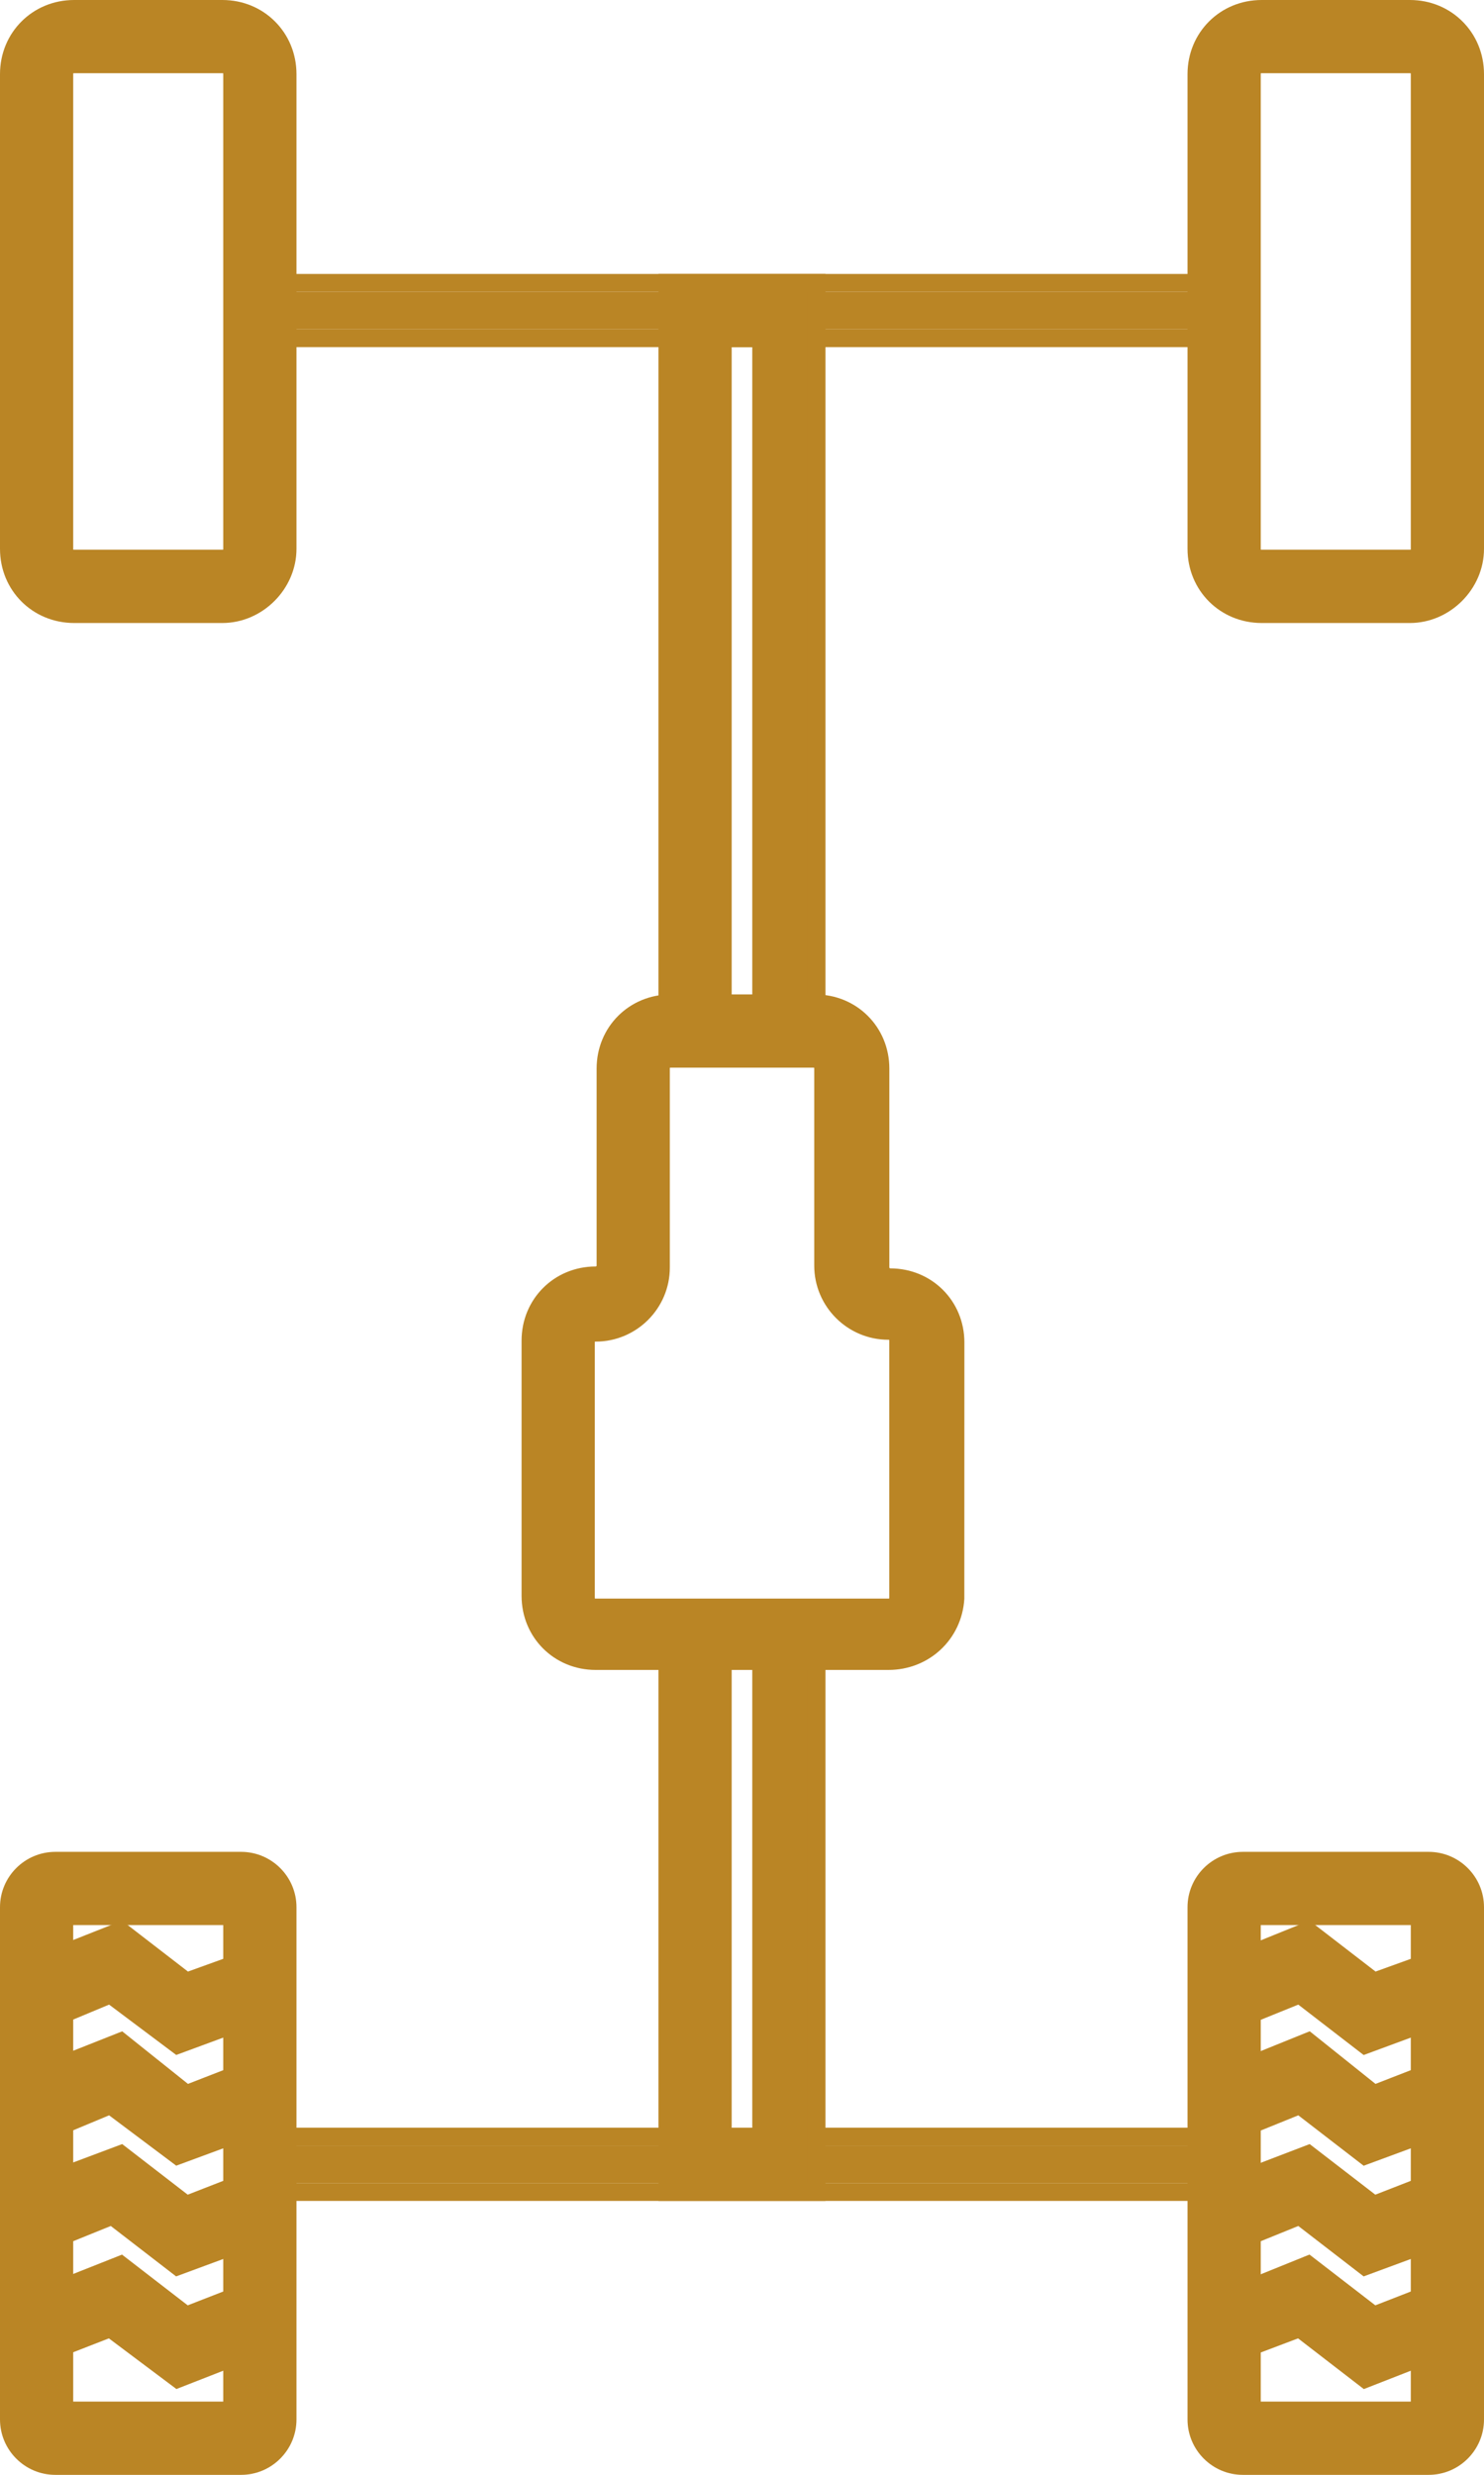
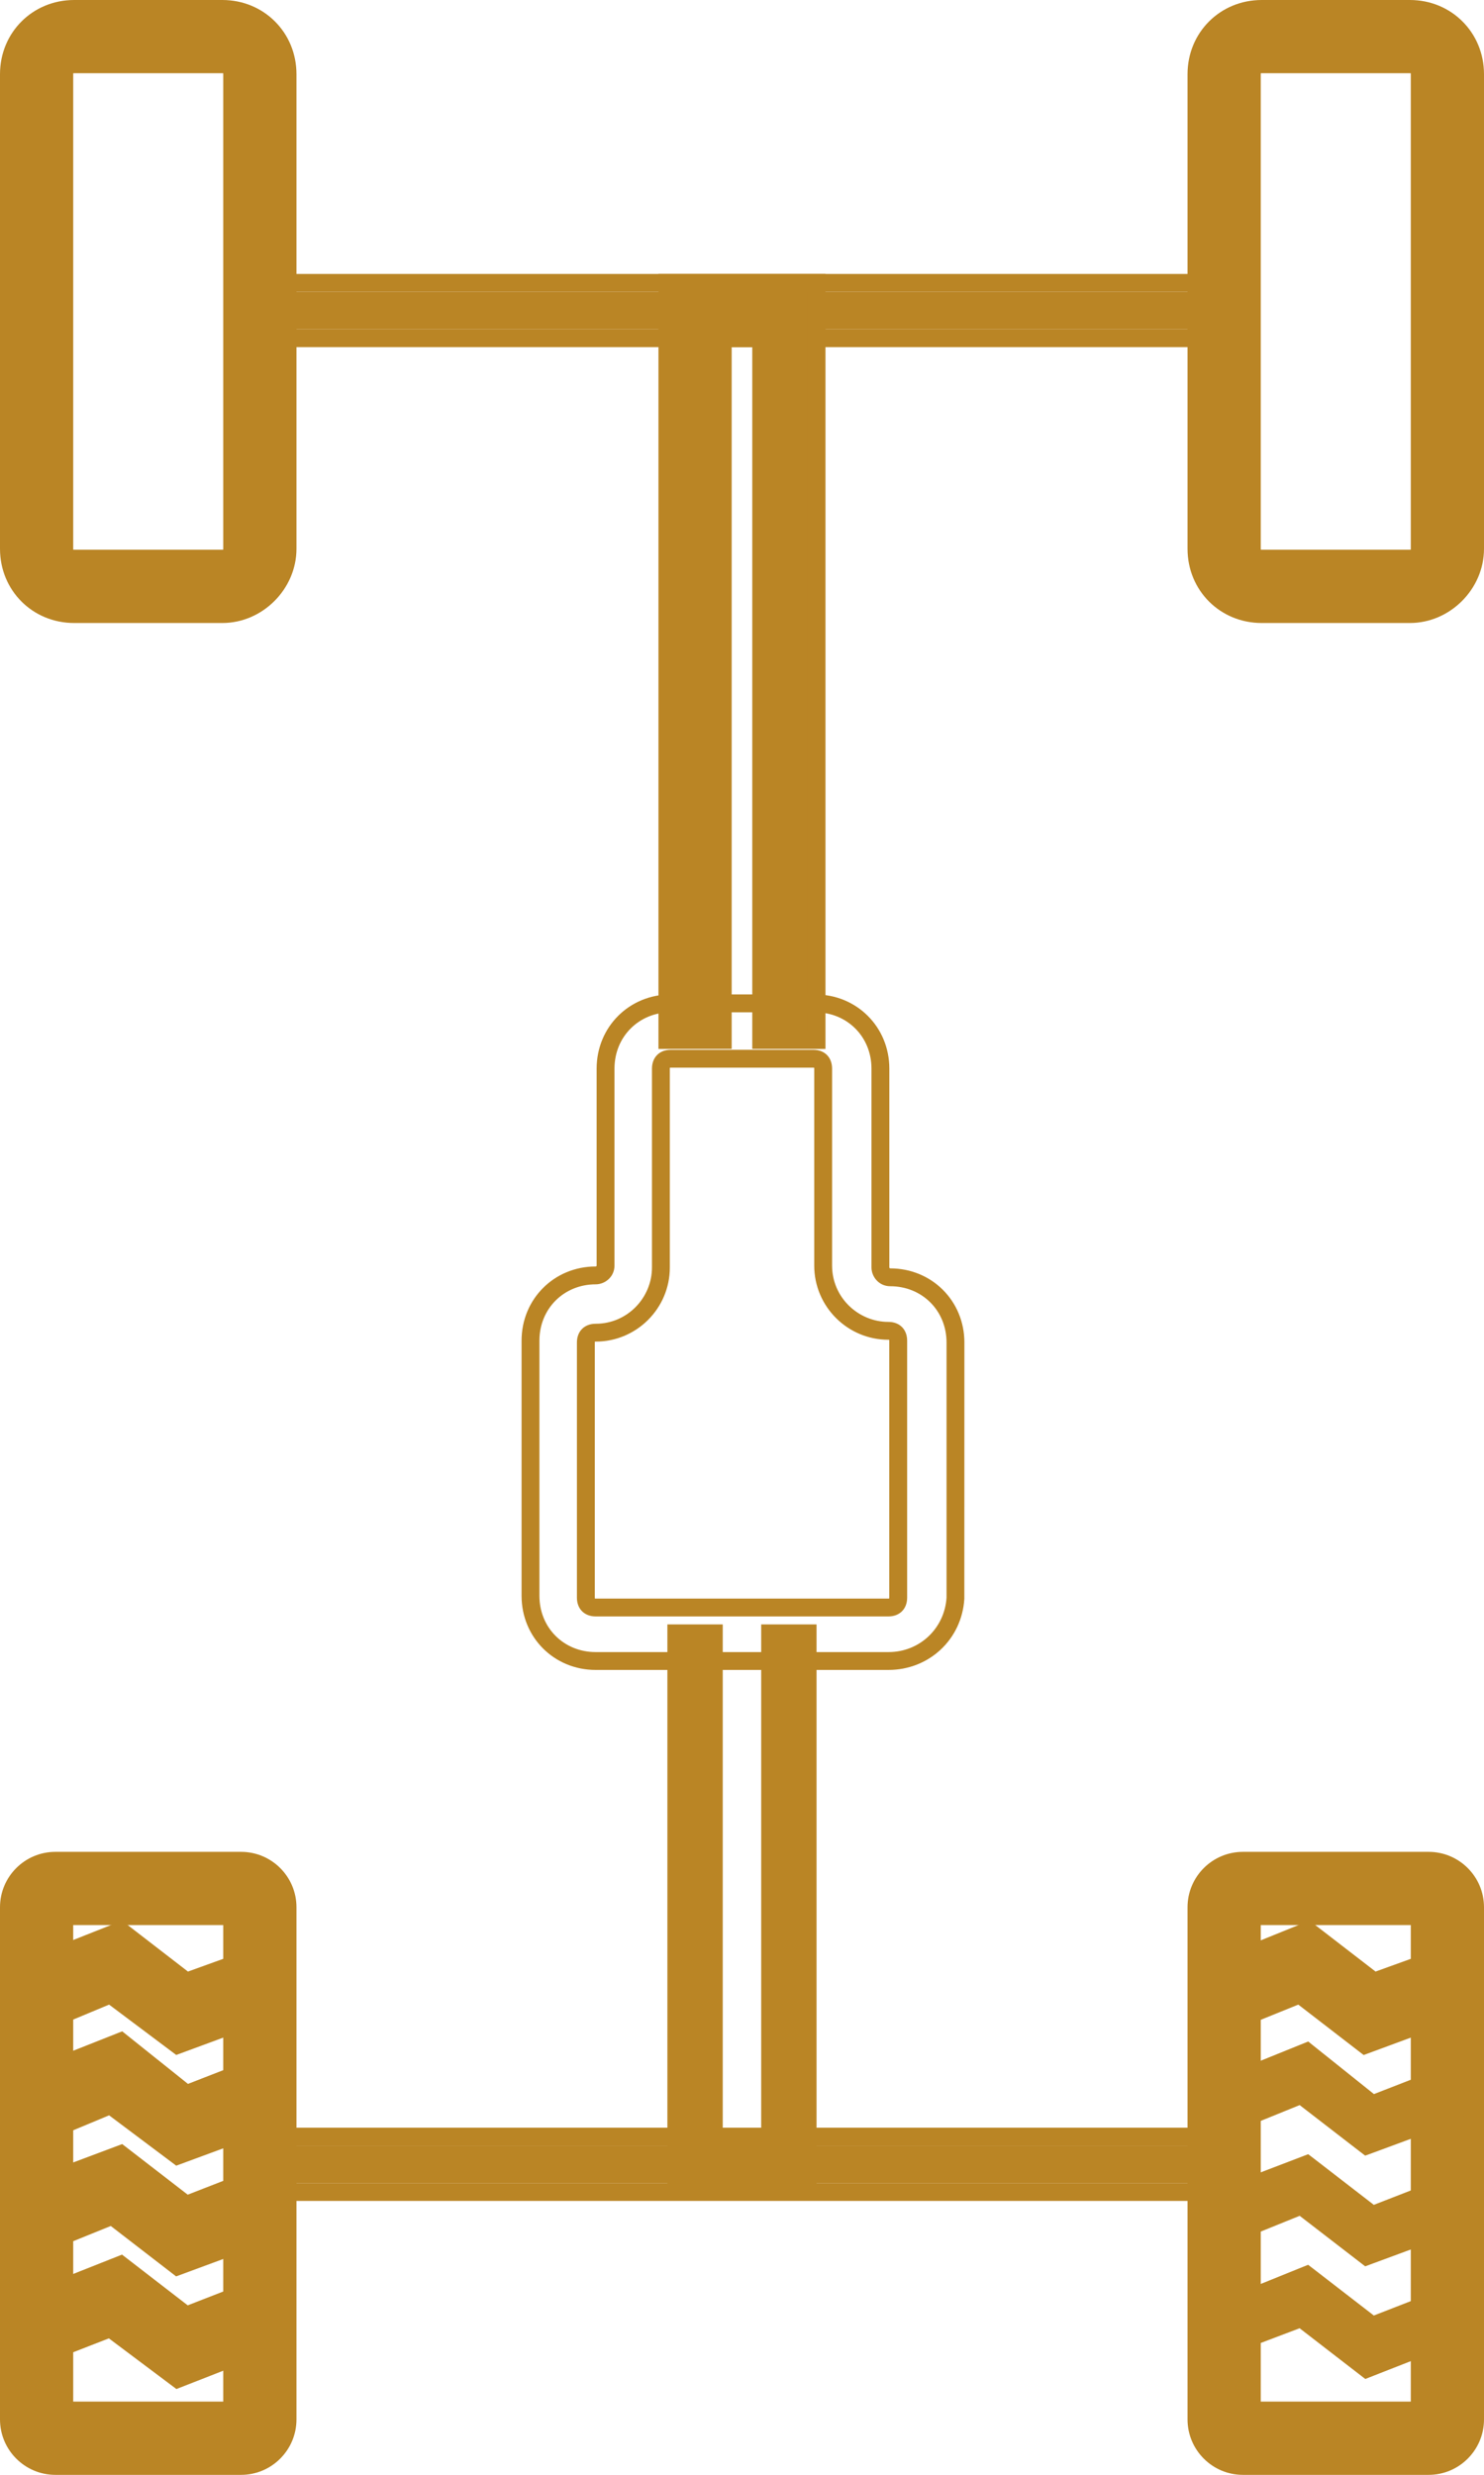
<svg xmlns="http://www.w3.org/2000/svg" width="24.933" height="41.576" viewBox="0 0 24.933 41.576">
  <g id="noun_vehicle_transmission_3318128" data-name="noun_vehicle transmission_3318128" transform="translate(80.736 72.3) rotate(90)">
    <g id="Group_1574" data-name="Group 1574" transform="translate(-72 80.436) rotate(-90)">
      <g id="Group_1541" data-name="Group 1541" transform="translate(0)">
        <g id="Group_1540" data-name="Group 1540" transform="translate(0 0)">
          <g id="Path_2809" data-name="Path 2809" fill="#ba8525">
            <path d="M 3.436 10.016 L 0.946 10.016 C 0.331 10.016 -0.15 9.534 -0.15 8.92 L -0.15 0.946 C -0.15 0.331 0.331 -0.15 0.946 -0.15 L 3.436 -0.15 C 4.05 -0.15 4.531 0.331 4.531 0.946 L 4.531 8.92 C 4.531 9.504 4.019 10.016 3.436 10.016 Z M 0.946 0.78 C 0.839 0.78 0.78 0.839 0.78 0.946 L 0.78 8.92 C 0.78 9.027 0.839 9.085 0.946 9.085 L 3.436 9.085 C 3.542 9.085 3.601 9.027 3.601 8.92 L 3.601 0.946 C 3.601 0.839 3.542 0.78 3.436 0.78 L 0.946 0.78 Z" stroke="none" />
            <path d="M 3.436 9.866 C 3.94 9.866 4.381 9.424 4.381 8.92 L 4.381 0.946 C 4.381 0.41 3.971 -2.963409315270837e-06 3.436 -2.963409315270837e-06 L 0.946 -2.963409315270837e-06 C 0.41 -2.963409315270837e-06 -9.945679266820662e-07 0.41 -9.945679266820662e-07 0.946 L -9.945679266820662e-07 8.92 C -9.945679266820662e-07 9.456 0.41 9.866 0.946 9.866 L 3.436 9.866 M 0.946 0.63 L 3.436 0.63 C 3.625 0.63 3.751 0.756 3.751 0.946 L 3.751 8.92 C 3.751 9.109 3.625 9.235 3.436 9.235 L 0.946 9.235 C 0.756 9.235 0.63 9.109 0.63 8.92 L 0.63 0.946 C 0.63 0.756 0.756 0.63 0.946 0.63 M 3.436 10.166 L 0.946 10.166 C 0.247 10.166 -0.3 9.619 -0.3 8.92 L -0.3 0.946 C -0.3 0.247 0.247 -0.3 0.946 -0.3 L 3.436 -0.3 C 4.134 -0.3 4.681 0.247 4.681 0.946 L 4.681 8.92 C 4.681 9.595 4.111 10.166 3.436 10.166 Z M 0.931 8.934 C 0.935 8.935 0.939 8.935 0.946 8.935 L 3.436 8.935 C 3.442 8.935 3.446 8.935 3.45 8.934 C 3.45 8.931 3.451 8.926 3.451 8.92 L 3.451 0.946 C 3.451 0.939 3.45 0.935 3.45 0.931 C 3.446 0.931 3.442 0.93 3.436 0.93 L 0.946 0.93 C 0.939 0.93 0.935 0.931 0.931 0.931 C 0.931 0.935 0.93 0.939 0.93 0.946 L 0.93 8.92 C 0.93 8.926 0.931 8.931 0.931 8.934 Z" stroke="none" fill="#ba8525" />
          </g>
        </g>
      </g>
      <g id="Group_1543" data-name="Group 1543" transform="translate(19.952)">
        <g id="Group_1542" data-name="Group 1542" transform="translate(0 0)">
          <g id="Path_2810" data-name="Path 2810" fill="#ba8525">
            <path d="M 3.436 10.016 L 0.946 10.016 C 0.331 10.016 -0.15 9.534 -0.15 8.92 L -0.15 0.946 C -0.15 0.331 0.331 -0.15 0.946 -0.15 L 3.436 -0.15 C 4.05 -0.15 4.531 0.331 4.531 0.946 L 4.531 8.92 C 4.531 9.504 4.019 10.016 3.436 10.016 Z M 0.946 0.78 C 0.839 0.78 0.78 0.839 0.78 0.946 L 0.78 8.92 C 0.78 9.027 0.839 9.085 0.946 9.085 L 3.436 9.085 C 3.542 9.085 3.601 9.027 3.601 8.92 L 3.601 0.946 C 3.601 0.839 3.542 0.78 3.436 0.78 L 0.946 0.78 Z" stroke="none" />
            <path d="M 3.436 9.866 C 3.94 9.866 4.381 9.424 4.381 8.92 L 4.381 0.946 C 4.381 0.41 3.972 -2.963409315270837e-06 3.436 -2.963409315270837e-06 L 0.946 -2.963409315270837e-06 C 0.41 -2.963409315270837e-06 6.743621838722902e-07 0.41 6.743621838722902e-07 0.946 L 6.743621838722902e-07 8.92 C 6.743621838722902e-07 9.456 0.41 9.866 0.946 9.866 L 3.436 9.866 M 0.946 0.63 L 3.436 0.63 C 3.625 0.63 3.751 0.756 3.751 0.946 L 3.751 8.92 C 3.751 9.109 3.625 9.235 3.436 9.235 L 0.946 9.235 C 0.756 9.235 0.63 9.109 0.63 8.92 L 0.63 0.946 C 0.63 0.756 0.756 0.63 0.946 0.63 M 3.436 10.166 L 0.946 10.166 C 0.247 10.166 -0.3 9.619 -0.3 8.92 L -0.3 0.946 C -0.3 0.247 0.247 -0.3 0.946 -0.3 L 3.436 -0.3 C 4.134 -0.3 4.681 0.247 4.681 0.946 L 4.681 8.92 C 4.681 9.595 4.111 10.166 3.436 10.166 Z M 0.931 8.934 C 0.935 8.935 0.939 8.935 0.946 8.935 L 3.436 8.935 C 3.442 8.935 3.446 8.935 3.45 8.934 C 3.45 8.931 3.451 8.926 3.451 8.92 L 3.451 0.946 C 3.451 0.939 3.45 0.935 3.45 0.931 C 3.446 0.931 3.442 0.93 3.436 0.93 L 0.946 0.93 C 0.939 0.93 0.935 0.931 0.931 0.931 C 0.931 0.935 0.93 0.939 0.93 0.946 L 0.93 8.92 C 0.93 8.926 0.931 8.931 0.931 8.934 Z" stroke="none" fill="#ba8525" />
          </g>
        </g>
      </g>
      <g id="Group_1545" data-name="Group 1545" transform="translate(19.952 31.11)">
        <g id="Group_1544" data-name="Group 1544">
          <g id="Path_2811" data-name="Path 2811" fill="#ba8525">
            <path d="M 3.751 10.016 L 0.63 10.016 C 0.2 10.016 -0.15 9.666 -0.15 9.235 L -0.15 0.63 C -0.15 0.2 0.2 -0.15 0.63 -0.15 L 3.751 -0.15 C 4.181 -0.15 4.531 0.2 4.531 0.63 L 4.531 9.235 C 4.531 9.666 4.181 10.016 3.751 10.016 Z M 0.78 9.085 L 3.601 9.085 L 3.601 0.78 L 0.78 0.78 L 0.78 9.085 Z" stroke="none" />
            <path d="M 3.751 9.866 C 4.098 9.866 4.381 9.582 4.381 9.235 L 4.381 0.63 C 4.381 0.284 4.098 4.652404641092289e-06 3.751 4.652404641092289e-06 L 0.63 4.652404641092289e-06 C 0.284 4.652404641092289e-06 6.743621838722902e-07 0.284 6.743621838722902e-07 0.63 L 6.743621838722902e-07 9.235 C 6.743621838722902e-07 9.582 0.284 9.866 0.63 9.866 L 3.751 9.866 M 0.63 0.63 L 3.751 0.63 L 3.751 9.235 L 0.63 9.235 L 0.63 0.63 M 3.751 10.166 L 0.63 10.166 C 0.117 10.166 -0.3 9.748 -0.3 9.235 L -0.3 0.63 C -0.3 0.117 0.117 -0.3 0.63 -0.3 L 3.751 -0.3 C 4.264 -0.3 4.681 0.117 4.681 0.63 L 4.681 9.235 C 4.681 9.748 4.264 10.166 3.751 10.166 Z M 0.93 8.935 L 3.451 8.935 L 3.451 0.93 L 0.93 0.93 L 0.93 8.935 Z" stroke="none" fill="#ba8525" />
          </g>
        </g>
      </g>
      <g id="Group_1547" data-name="Group 1547" transform="translate(20.173 32.308)">
        <g id="Group_1546" data-name="Group 1546" transform="translate(0)">
          <g id="Path_2812" data-name="Path 2812" fill="#ba8525">
            <path d="M 2.464 1.745 L 2.398 1.695 L 1.363 0.896 L 0.277 1.337 L 0.133 1.395 L 0.08 1.25 L -0.141 0.651 L -0.191 0.514 L -0.056 0.46 L 1.425 -0.139 L 1.505 -0.171 L 1.573 -0.119 L 2.611 0.682 L 3.668 0.3 L 3.809 0.25 L 3.86 0.389 L 4.081 0.988 L 4.133 1.129 L 3.992 1.181 L 2.542 1.717 L 2.464 1.745 Z" stroke="none" />
            <path d="M 2.49 1.576 L 3.94 1.04 L 3.719 0.441 L 2.585 0.851 L 1.481 -4.363536845630733e-06 L 6.110763592914736e-07 0.599 L 0.221 1.198 L 1.387 0.725 L 2.49 1.576 M 2.438 1.915 L 1.34 1.068 L 0.046 1.592 L -0.382 0.43 L 1.528 -0.343 L 2.638 0.513 L 3.898 0.058 L 4.325 1.218 L 2.438 1.915 Z" stroke="none" fill="#ba8525" />
          </g>
        </g>
      </g>
      <g id="Group_1549" data-name="Group 1549" transform="translate(20.173 34.168)">
        <g id="Group_1548" data-name="Group 1548" transform="translate(0)">
          <g id="Path_2813" data-name="Path 2813" fill="#ba8525">
            <path d="M 2.464 1.745 L 2.398 1.695 L 1.363 0.896 L 0.277 1.337 L 0.133 1.395 L 0.08 1.25 L -0.141 0.651 L -0.191 0.514 L -0.056 0.46 L 1.425 -0.139 L 1.507 -0.172 L 1.575 -0.117 L 2.611 0.711 L 3.665 0.301 L 3.807 0.246 L 3.86 0.389 L 4.081 0.988 L 4.133 1.129 L 3.992 1.181 L 2.542 1.717 L 2.464 1.745 Z" stroke="none" />
-             <path d="M 2.49 1.576 L 3.94 1.04 L 3.719 0.441 L 2.585 0.883 L 1.481 -1.20449067253503e-06 L 6.110763592914736e-07 0.599 L 0.221 1.198 L 1.387 0.725 L 2.49 1.576 M 2.438 1.915 L 1.34 1.068 L 0.046 1.592 L -0.382 0.43 L 1.532 -0.344 L 2.637 0.54 L 3.895 0.051 L 4.325 1.218 L 2.438 1.915 Z" stroke="none" fill="#ba8525" />
          </g>
        </g>
      </g>
      <g id="Group_1551" data-name="Group 1551" transform="translate(20.173 36.059)">
        <g id="Group_1550" data-name="Group 1550" transform="translate(0)">
          <g id="Path_2814" data-name="Path 2814" fill="#ba8525">
            <path d="M 2.464 1.714 L 2.398 1.663 L 1.363 0.865 L 0.277 1.305 L 0.133 1.363 L 0.08 1.218 L -0.141 0.619 L -0.192 0.48 L -0.054 0.427 L 1.428 -0.14 L 1.506 -0.17 L 1.573 -0.119 L 2.609 0.681 L 3.665 0.27 L 3.807 0.215 L 3.86 0.358 L 4.081 0.957 L 4.133 1.097 L 3.992 1.149 L 2.542 1.685 L 2.464 1.714 Z" stroke="none" />
-             <path d="M 2.49 1.544 L 3.94 1.009 L 3.719 0.41 L 2.585 0.851 L 1.481 -3.473987590041361e-06 L 6.110763592914736e-07 0.567 L 0.221 1.166 L 1.387 0.693 L 2.49 1.544 M 2.438 1.883 L 1.34 1.036 L 0.046 1.561 L -0.384 0.393 L 1.531 -0.34 L 2.634 0.51 L 3.895 0.019 L 4.325 1.186 L 2.438 1.883 Z" stroke="none" fill="#ba8525" />
          </g>
        </g>
      </g>
      <g id="Group_1553" data-name="Group 1553" transform="translate(20.173 37.918)">
        <g id="Group_1552" data-name="Group 1552" transform="translate(0)">
          <g id="Path_2815" data-name="Path 2815" fill="#ba8525">
            <path d="M 2.466 1.747 L 2.398 1.695 L 1.362 0.895 L 0.274 1.307 L 0.135 1.359 L 0.081 1.221 L -0.14 0.653 L -0.193 0.515 L -0.056 0.46 L 1.425 -0.139 L 1.505 -0.171 L 1.573 -0.119 L 2.609 0.681 L 3.665 0.27 L 3.807 0.215 L 3.86 0.358 L 4.081 0.957 L 4.132 1.095 L 3.995 1.148 L 2.545 1.716 L 2.466 1.747 Z" stroke="none" />
-             <path d="M 2.49 1.576 L 3.94 1.009 L 3.719 0.41 L 2.585 0.851 L 1.481 -1.20449067253503e-06 L 6.110763592914736e-07 0.599 L 0.221 1.166 L 1.387 0.725 L 2.49 1.576 M 2.441 1.917 L 1.336 1.065 L 0.049 1.552 L -0.387 0.432 L 1.528 -0.343 L 2.634 0.51 L 3.895 0.019 L 4.323 1.181 L 2.441 1.917 Z" stroke="none" fill="#ba8525" />
          </g>
        </g>
      </g>
      <g id="Group_1555" data-name="Group 1555" transform="translate(0 31.11)">
        <g id="Group_1554" data-name="Group 1554">
          <g id="Path_2816" data-name="Path 2816" fill="#ba8525">
            <path d="M 3.751 10.016 L 0.63 10.016 C 0.2 10.016 -0.15 9.666 -0.15 9.235 L -0.15 0.63 C -0.15 0.2 0.2 -0.15 0.63 -0.15 L 3.751 -0.15 C 4.181 -0.15 4.531 0.2 4.531 0.63 L 4.531 9.235 C 4.531 9.666 4.181 10.016 3.751 10.016 Z M 0.78 9.085 L 3.601 9.085 L 3.601 0.78 L 0.78 0.78 L 0.78 9.085 Z" stroke="none" />
            <path d="M 3.751 9.866 C 4.098 9.866 4.381 9.582 4.381 9.235 L 4.381 0.63 C 4.381 0.284 4.098 4.652404641092289e-06 3.751 4.652404641092289e-06 L 0.63 4.652404641092289e-06 C 0.284 4.652404641092289e-06 -9.945679266820662e-07 0.284 -9.945679266820662e-07 0.63 L -9.945679266820662e-07 9.235 C -9.945679266820662e-07 9.582 0.284 9.866 0.63 9.866 L 3.751 9.866 M 0.63 0.63 L 3.751 0.63 L 3.751 9.235 L 0.63 9.235 L 0.63 0.63 M 3.751 10.166 L 0.63 10.166 C 0.117 10.166 -0.3 9.748 -0.3 9.235 L -0.3 0.63 C -0.3 0.117 0.117 -0.3 0.63 -0.3 L 3.751 -0.3 C 4.264 -0.3 4.681 0.117 4.681 0.63 L 4.681 9.235 C 4.681 9.748 4.264 10.166 3.751 10.166 Z M 0.93 8.935 L 3.451 8.935 L 3.451 0.93 L 0.93 0.93 L 0.93 8.935 Z" stroke="none" fill="#ba8525" />
          </g>
        </g>
      </g>
      <g id="Group_1557" data-name="Group 1557" transform="translate(0.189 32.308)">
        <g id="Group_1556" data-name="Group 1556" transform="translate(0)">
          <g id="Path_2817" data-name="Path 2817" fill="#ba8525">
            <path d="M 2.497 1.745 L 2.432 1.696 L 1.365 0.896 L 0.31 1.336 L 0.172 1.394 L 0.114 1.256 L -0.138 0.657 L -0.198 0.516 L -0.055 0.459 L 1.458 -0.139 L 1.537 -0.171 L 1.605 -0.119 L 2.643 0.682 L 3.7 0.3 L 3.84 0.25 L 3.892 0.389 L 4.112 0.988 L 4.164 1.129 L 4.024 1.181 L 2.574 1.717 L 2.497 1.745 Z" stroke="none" />
            <path d="M 2.522 1.576 L 3.972 1.04 L 3.751 0.441 L 2.616 0.851 L 1.513 -4.363536845630733e-06 L 1.271247811018839e-06 0.599 L 0.252 1.198 L 1.387 0.725 L 2.522 1.576 M 2.472 1.914 L 1.344 1.068 L 0.092 1.59 L -0.395 0.433 L 1.561 -0.342 L 2.669 0.513 L 3.929 0.058 L 4.357 1.218 L 2.472 1.914 Z" stroke="none" fill="#ba8525" />
          </g>
        </g>
      </g>
      <g id="Group_1559" data-name="Group 1559" transform="translate(0.189 34.168)">
        <g id="Group_1558" data-name="Group 1558" transform="translate(0)">
          <g id="Path_2818" data-name="Path 2818" fill="#ba8525">
            <path d="M 2.497 1.745 L 2.432 1.696 L 1.365 0.896 L 0.31 1.336 L 0.172 1.394 L 0.114 1.256 L -0.138 0.657 L -0.198 0.516 L -0.055 0.459 L 1.458 -0.139 L 1.539 -0.172 L 1.607 -0.117 L 2.642 0.711 L 3.696 0.301 L 3.839 0.246 L 3.892 0.389 L 4.112 0.988 L 4.164 1.129 L 4.024 1.181 L 2.574 1.717 L 2.497 1.745 Z" stroke="none" />
            <path d="M 2.522 1.576 L 3.972 1.04 L 3.751 0.441 L 2.616 0.883 L 1.513 -1.20449067253503e-06 L 1.271247811018839e-06 0.599 L 0.252 1.198 L 1.387 0.725 L 2.522 1.576 M 2.472 1.914 L 1.344 1.068 L 0.092 1.59 L -0.395 0.433 L 1.564 -0.343 L 2.669 0.54 L 3.927 0.051 L 4.357 1.218 L 2.472 1.914 Z" stroke="none" fill="#ba8525" />
          </g>
        </g>
      </g>
      <g id="Group_1561" data-name="Group 1561" transform="translate(0.189 36.059)">
        <g id="Group_1560" data-name="Group 1560" transform="translate(0)">
          <g id="Path_2819" data-name="Path 2819" fill="#ba8525">
            <path d="M 2.496 1.714 L 2.43 1.663 L 1.395 0.865 L 0.309 1.305 L 0.171 1.361 L 0.114 1.224 L -0.138 0.626 L -0.199 0.482 L -0.053 0.427 L 1.46 -0.14 L 1.538 -0.17 L 1.605 -0.119 L 2.641 0.681 L 3.696 0.27 L 3.839 0.215 L 3.892 0.358 L 4.112 0.957 L 4.164 1.097 L 4.024 1.149 L 2.574 1.685 L 2.496 1.714 Z" stroke="none" />
            <path d="M 2.522 1.544 L 3.972 1.009 L 3.751 0.41 L 2.616 0.851 L 1.513 -3.473987590041361e-06 L 1.271247811018839e-06 0.567 L 0.252 1.166 L 1.418 0.693 L 2.522 1.544 M 2.47 1.883 L 1.372 1.036 L 0.091 1.555 L -0.398 0.396 L 1.564 -0.34 L 2.665 0.51 L 3.927 0.019 L 4.357 1.186 L 2.47 1.883 Z" stroke="none" fill="#ba8525" />
          </g>
        </g>
      </g>
      <g id="Group_1563" data-name="Group 1563" transform="translate(0.189 37.918)">
        <g id="Group_1562" data-name="Group 1562" transform="translate(0)">
          <g id="Path_2820" data-name="Path 2820" fill="#ba8525">
            <path d="M 2.498 1.746 L 2.432 1.696 L 1.364 0.895 L 0.307 1.306 L 0.173 1.358 L 0.115 1.227 L -0.137 0.66 L -0.201 0.517 L -0.055 0.459 L 1.458 -0.139 L 1.537 -0.171 L 1.605 -0.119 L 2.641 0.681 L 3.696 0.27 L 3.839 0.215 L 3.892 0.358 L 4.112 0.957 L 4.163 1.095 L 4.026 1.148 L 2.576 1.716 L 2.498 1.746 Z" stroke="none" />
            <path d="M 2.522 1.576 L 3.972 1.009 L 3.751 0.41 L 2.616 0.851 L 1.513 -1.20449067253503e-06 L 1.271247811018839e-06 0.599 L 0.252 1.166 L 1.387 0.725 L 2.522 1.576 M 2.475 1.916 L 1.34 1.065 L 0.094 1.55 L -0.401 0.435 L 1.561 -0.342 L 2.665 0.51 L 3.927 0.019 L 4.355 1.181 L 2.475 1.916 Z" stroke="none" fill="#ba8525" />
          </g>
        </g>
      </g>
      <g id="Group_1565" data-name="Group 1565" transform="translate(4.066 35.744)">
        <g id="Group_1564" data-name="Group 1564" transform="translate(0)">
          <g id="Rectangle_1040" data-name="Rectangle 1040" fill="#ba8525" stroke="#ba8525" stroke-width="0.3">
            <rect width="16.201" height="0.63" stroke="none" />
            <rect x="-0.15" y="-0.15" width="16.501" height="0.93" fill="none" />
          </g>
        </g>
      </g>
      <g id="Group_1567" data-name="Group 1567" transform="translate(4.066 4.602)">
        <g id="Group_1566" data-name="Group 1566" transform="translate(0 0)">
          <g id="Rectangle_1041" data-name="Rectangle 1041" fill="#ba8525" stroke="#ba8525" stroke-width="0.3">
            <rect width="16.201" height="0.63" stroke="none" />
            <rect x="-0.15" y="-0.15" width="16.501" height="0.93" fill="none" />
          </g>
        </g>
      </g>
      <g id="Group_1569" data-name="Group 1569" transform="translate(11.063 27.139)">
        <g id="Group_1568" data-name="Group 1568">
          <g id="Path_2821" data-name="Path 2821" fill="#ba8525">
            <path d="M 2.356 9.385 L 2.206 9.385 L 4.832802005694248e-06 9.385 L -0.15 9.385 L -0.15 9.235 L -0.15 -3.292236215202138e-06 L -0.15 -0.15 L 4.832802005694248e-06 -0.15 L 0.63 -0.15 L 0.78 -0.15 L 0.78 -3.292236215202138e-06 L 0.78 8.455 L 1.426 8.455 L 1.426 -3.292236215202138e-06 L 1.426 -0.15 L 1.576 -0.15 L 2.206 -0.15 L 2.356 -0.15 L 2.356 -3.292236215202138e-06 L 2.356 9.235 L 2.356 9.385 Z" stroke="none" />
-             <path d="M 2.206 9.235 L 2.206 -3.292236215202138e-06 L 1.576 -3.292236215202138e-06 L 1.576 8.605 L 0.63 8.605 L 0.63 -3.292236215202138e-06 L 4.832802005694248e-06 -3.292236215202138e-06 L 4.832802005694248e-06 9.235 L 2.206 9.235 M 2.506 9.535 L -0.3 9.535 L -0.3 -0.3 L 0.93 -0.3 L 0.93 8.305 L 1.276 8.305 L 1.276 -0.3 L 2.506 -0.3 L 2.506 9.535 Z" stroke="none" fill="#ba8525" />
          </g>
        </g>
      </g>
      <g id="Group_1571" data-name="Group 1571" transform="translate(11.063 4.602)">
        <g id="Group_1570" data-name="Group 1570" transform="translate(0 0)">
          <g id="Path_2822" data-name="Path 2822" fill="#ba8525">
            <path d="M 2.356 12.569 L 2.206 12.569 L 1.576 12.569 L 1.426 12.569 L 1.426 12.419 L 1.426 0.78 L 0.78 0.78 L 0.78 12.419 L 0.78 12.569 L 0.63 12.569 L 4.832802005694248e-06 12.569 L -0.15 12.569 L -0.15 12.419 L -0.15 6.674194423794688e-07 L -0.15 -0.15 L 4.832802005694248e-06 -0.15 L 2.206 -0.15 L 2.356 -0.15 L 2.356 6.674194423794688e-07 L 2.356 12.419 L 2.356 12.569 Z" stroke="none" />
            <path d="M 2.206 12.419 L 2.206 6.674194423794688e-07 L 4.832802005694248e-06 6.674194423794688e-07 L 4.832802005694248e-06 12.419 L 0.63 12.419 L 0.63 0.63 L 1.576 0.63 L 1.576 12.419 L 2.206 12.419 M 2.506 12.719 L 1.276 12.719 L 1.276 0.93 L 0.93 0.93 L 0.93 12.719 L -0.3 12.719 L -0.3 -0.3 L 2.506 -0.3 L 2.506 12.719 Z" stroke="none" fill="#ba8525" />
          </g>
        </g>
      </g>
      <g id="Group_1573" data-name="Group 1573" transform="translate(8.763 16.706)">
        <g id="Group_1572" data-name="Group 1572">
          <g id="Path_2823" data-name="Path 2823" fill="#ba8525">
-             <path d="M 5.863 10.898 L 0.946 10.898 C 0.331 10.898 -0.15 10.417 -0.15 9.803 L -0.15 5.516 C -0.15 4.902 0.331 4.42 0.946 4.42 C 1.025 4.42 1.111 4.357 1.111 4.255 L 1.111 0.946 C 1.111 0.331 1.592 -0.15 2.206 -0.15 L 4.633 -0.15 C 5.248 -0.15 5.729 0.331 5.729 0.946 L 5.729 4.287 C 5.729 4.366 5.792 4.452 5.894 4.452 C 6.509 4.452 6.99 4.933 6.99 5.547 L 6.99 9.834 L 6.99 9.839 L 6.99 9.844 C 6.952 10.445 6.467 10.898 5.863 10.898 Z M 2.206 0.78 C 2.1 0.78 2.041 0.839 2.041 0.946 L 2.041 4.287 C 2.041 4.891 1.55 5.382 0.946 5.382 C 0.839 5.382 0.78 5.441 0.78 5.547 L 0.78 9.834 C 0.78 9.941 0.839 9.999 0.946 9.999 L 5.863 9.999 C 5.969 9.999 6.028 9.941 6.028 9.834 L 6.028 5.516 C 6.028 5.409 5.969 5.351 5.863 5.351 C 5.259 5.351 4.767 4.859 4.767 4.255 L 4.767 0.946 C 4.767 0.839 4.708 0.78 4.602 0.78 L 2.206 0.78 Z" stroke="none" />
            <path d="M 5.863 10.748 C 6.399 10.748 6.808 10.339 6.84 9.834 L 6.84 5.547 C 6.84 5.012 6.43 4.602 5.894 4.602 C 5.705 4.602 5.579 4.444 5.579 4.287 L 5.579 0.946 C 5.579 0.41 5.169 -4.028930561617017e-06 4.633 -4.028930561617017e-06 L 2.206 -4.028930561617017e-06 C 1.671 -4.028930561617017e-06 1.261 0.41 1.261 0.946 L 1.261 4.255 C 1.261 4.444 1.103 4.57 0.946 4.57 C 0.41 4.57 -4.099044872418744e-06 4.98 -4.099044872418744e-06 5.516 L -4.099044872418744e-06 9.803 C -4.099044872418744e-06 10.339 0.41 10.748 0.946 10.748 L 5.863 10.748 M 2.206 0.63 L 4.602 0.63 C 4.791 0.63 4.917 0.756 4.917 0.946 L 4.917 4.255 C 4.917 4.791 5.358 5.201 5.863 5.201 C 6.052 5.201 6.178 5.327 6.178 5.516 L 6.178 9.834 C 6.178 10.023 6.052 10.149 5.863 10.149 L 0.946 10.149 C 0.756 10.149 0.63 10.023 0.63 9.834 L 0.63 5.547 C 0.63 5.358 0.756 5.232 0.946 5.232 C 1.481 5.232 1.891 4.791 1.891 4.287 L 1.891 0.946 C 1.891 0.756 2.017 0.63 2.206 0.63 M 5.863 11.048 L 0.946 11.048 C 0.247 11.048 -0.3 10.501 -0.3 9.803 L -0.3 5.516 C -0.3 4.818 0.247 4.27 0.946 4.27 C 0.946 4.27 0.961 4.269 0.961 4.255 L 0.961 0.946 C 0.961 0.247 1.508 -0.3 2.206 -0.3 L 4.633 -0.3 C 5.332 -0.3 5.879 0.247 5.879 0.946 L 5.879 4.287 C 5.879 4.287 5.881 4.302 5.894 4.302 C 6.593 4.302 7.14 4.849 7.14 5.547 L 7.139 9.853 C 7.097 10.534 6.548 11.048 5.863 11.048 Z M 0.931 9.848 C 0.935 9.849 0.939 9.849 0.946 9.849 L 5.863 9.849 C 5.869 9.849 5.874 9.849 5.877 9.848 C 5.877 9.845 5.878 9.84 5.878 9.834 L 5.878 5.516 C 5.878 5.51 5.877 5.505 5.877 5.502 C 5.874 5.501 5.869 5.501 5.863 5.501 C 5.176 5.501 4.617 4.942 4.617 4.255 L 4.617 0.946 C 4.617 0.939 4.617 0.935 4.616 0.931 C 4.613 0.931 4.608 0.93 4.602 0.93 L 2.206 0.93 C 2.2 0.93 2.196 0.931 2.192 0.931 C 2.192 0.935 2.191 0.939 2.191 0.946 L 2.191 4.287 C 2.191 4.974 1.632 5.532 0.946 5.532 C 0.939 5.532 0.935 5.533 0.931 5.533 C 0.931 5.537 0.93 5.541 0.93 5.547 L 0.93 9.834 C 0.93 9.84 0.931 9.845 0.931 9.848 Z" stroke="none" fill="#ba8525" />
          </g>
        </g>
      </g>
    </g>
  </g>
</svg>